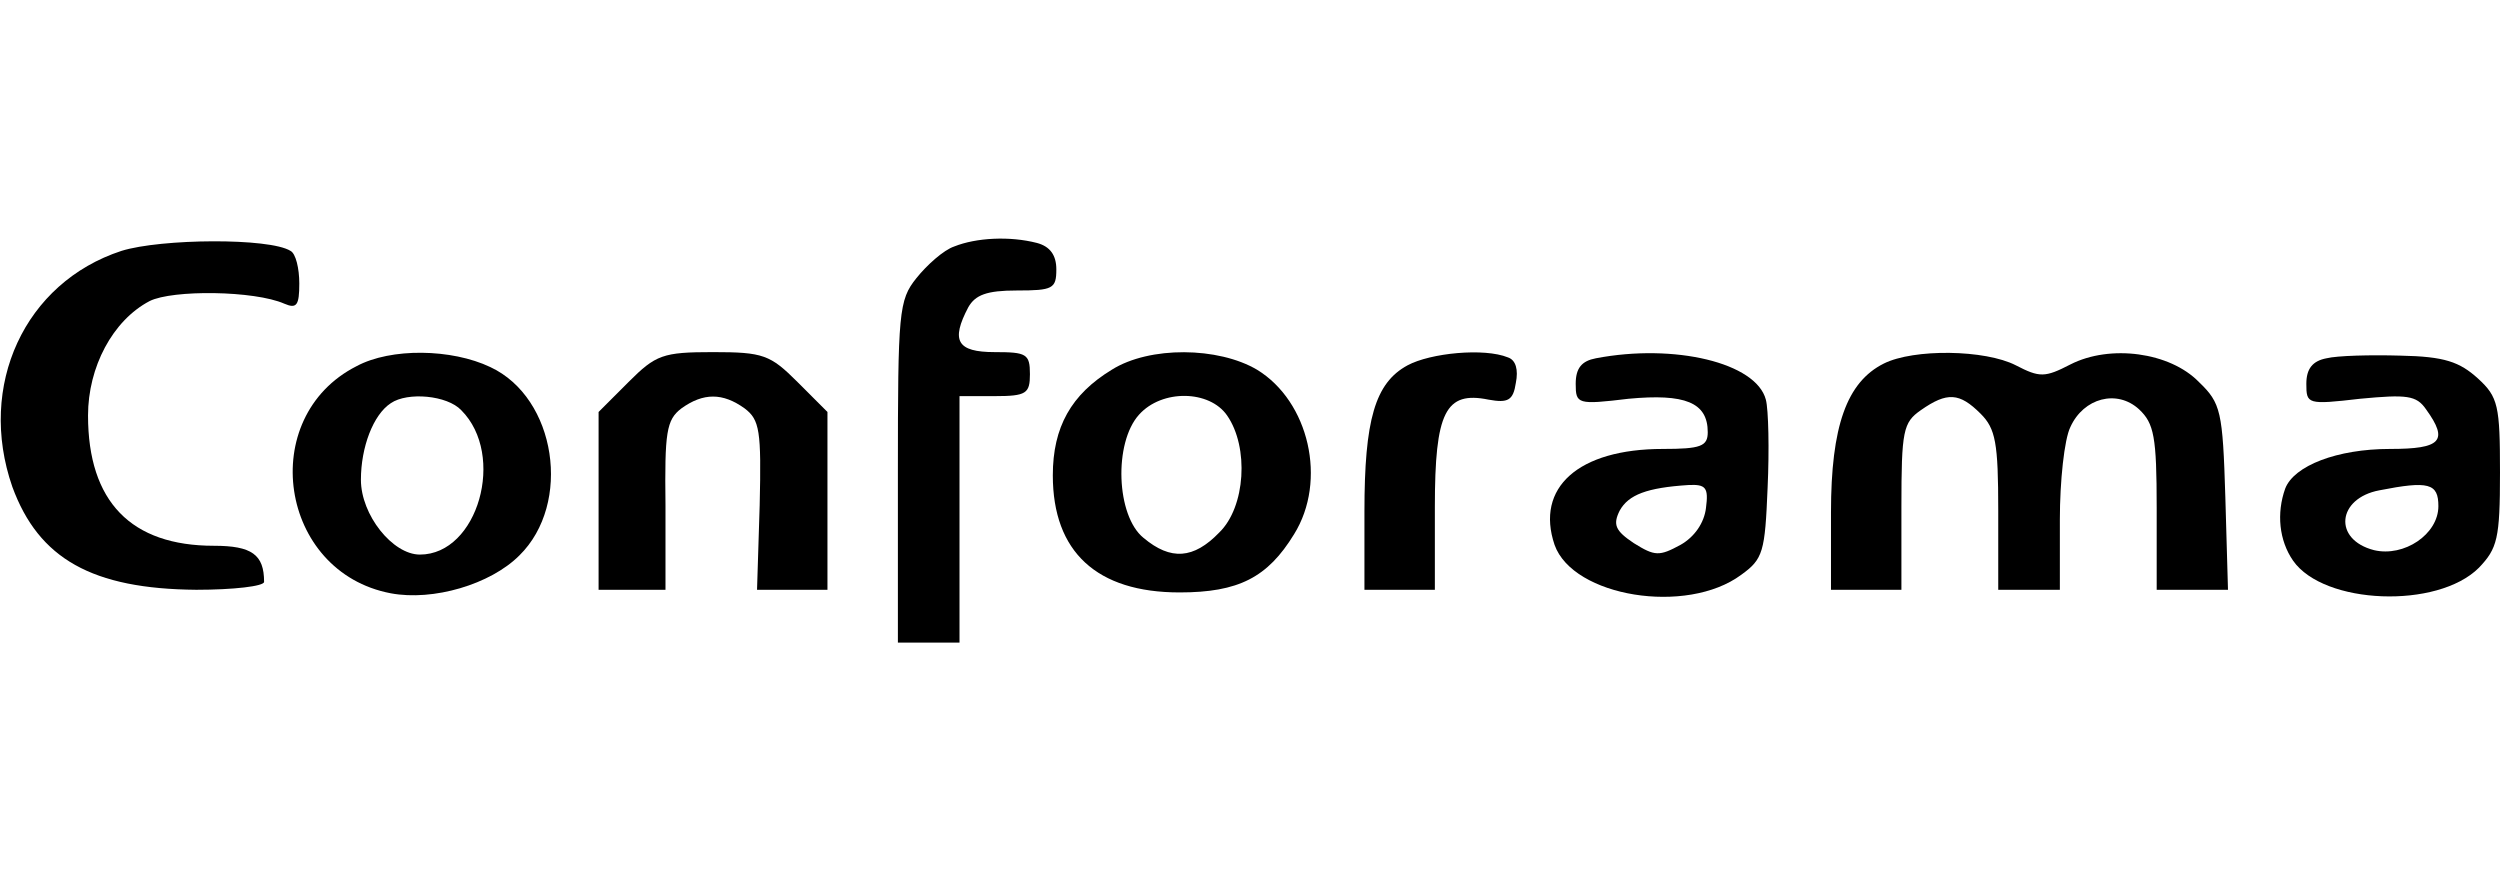
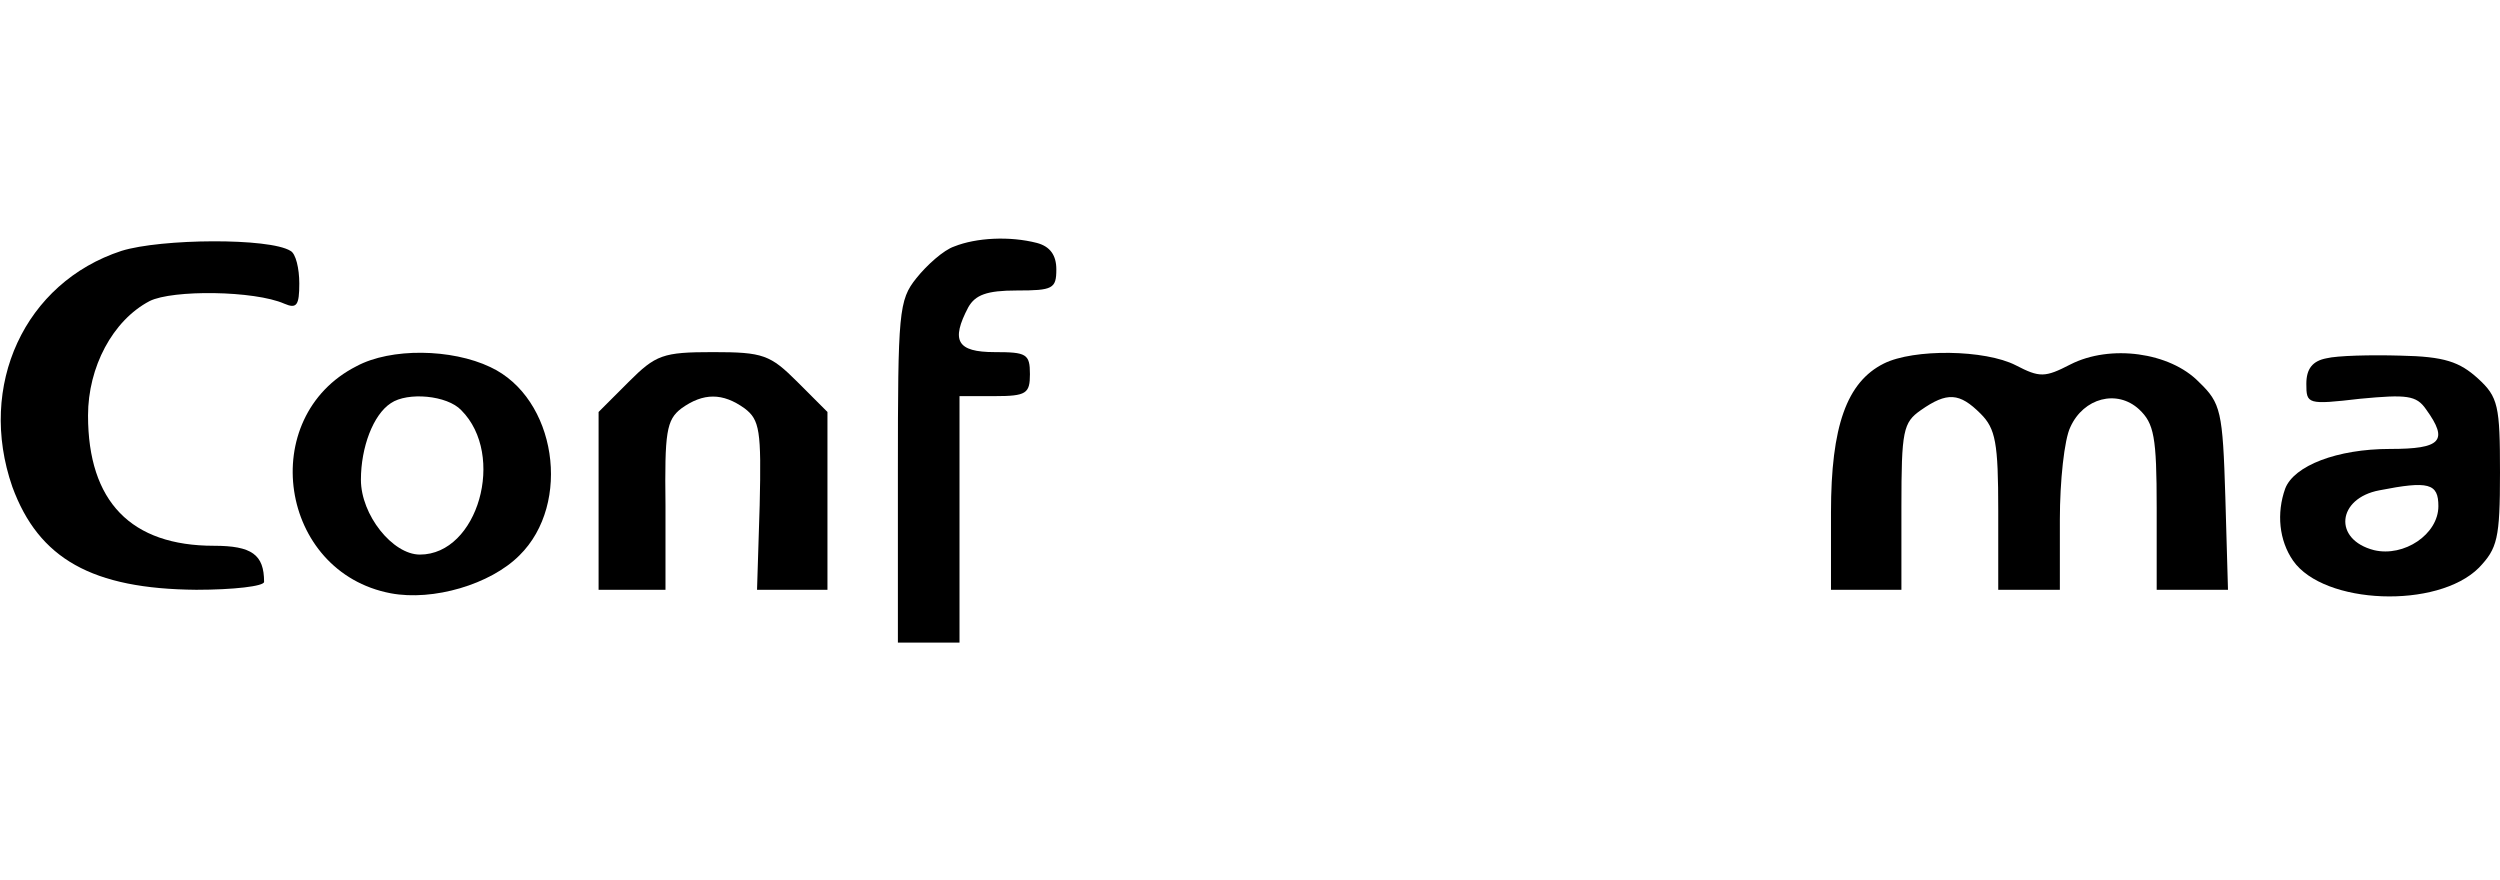
<svg xmlns="http://www.w3.org/2000/svg" version="1.0" width="284pt" height="100pt" viewBox="0 0 284 100" preserveAspectRatio="xMidYMid meet">
  <g transform="translate(0,100) scale(0.1,-0.1)" fill="#000000" stroke="none">
    <path d="M138 715 c-110 -36 -164 -153 -124 -268 30 -82 91 -116 209 -117 42 0 77 4 77 9 0 31 -14 41 -57 41 -94 0 -143 50 -143 148 0 55 28 108 70 130 26 13 119 12 153 -3 14 -6 17 -2 17 23 0 17 -4 34 -10 37 -24 15 -147 14 -192 0z" />
    <path d="M1084 720 c-12 -4 -31 -21 -43 -36 -20 -25 -21 -38 -21 -220 l0 -194 35 0 35 0 0 140 0 140 40 0 c36 0 40 3 40 25 0 23 -4 25 -40 25 -43 0 -50 13 -30 51 8 14 21 19 55 19 41 0 45 2 45 24 0 16 -7 26 -22 30 -31 8 -69 6 -94 -4z" />
    <path d="M405 584 c-114 -58 -88 -234 39 -258 48 -9 113 10 146 43 60 59 42 179 -33 214 -44 21 -113 22 -152 1z m119 -50 c51 -51 19 -164 -47 -164 -31 0 -67 45 -67 85 0 37 14 74 34 87 19 13 64 9 80 -8z" />
    <path d="M714 566 l-34 -34 0 -101 0 -101 38 0 38 0 0 96 c-1 83 1 97 18 110 25 18 47 18 72 0 17 -13 19 -25 17 -110 l-3 -96 40 0 40 0 0 101 0 101 -34 34 c-31 31 -39 34 -96 34 -57 0 -65 -3 -96 -34z" />
-     <path d="M1263 580 c-46 -28 -67 -65 -67 -120 0 -87 50 -133 144 -133 67 0 100 17 130 66 38 61 17 151 -42 187 -44 26 -122 27 -165 0z m131 -52 c25 -36 21 -104 -9 -133 -29 -30 -55 -32 -86 -6 -31 25 -34 108 -5 140 26 29 80 28 100 -1z" />
-     <path d="M1599 585 c-37 -20 -49 -62 -49 -166 l0 -89 40 0 40 0 0 94 c0 108 12 132 61 122 22 -4 28 -1 31 19 3 15 0 26 -9 29 -27 11 -88 5 -114 -9z" />
-     <path d="M1813 593 c-16 -3 -23 -11 -23 -29 0 -23 2 -24 60 -17 64 6 90 -4 90 -38 0 -16 -8 -19 -51 -19 -96 0 -145 -44 -123 -109 21 -59 150 -80 212 -34 25 18 27 26 30 99 2 43 1 89 -2 100 -11 42 -104 64 -193 47z m125 -170 c-2 -17 -13 -33 -29 -42 -24 -13 -29 -13 -53 2 -21 14 -24 21 -16 37 10 18 31 26 78 29 20 1 23 -3 20 -26z" />
    <path d="M2140 587 c-42 -21 -60 -71 -60 -169 l0 -88 40 0 40 0 0 94 c0 87 2 96 22 110 30 21 44 20 68 -4 17 -17 20 -33 20 -110 l0 -90 35 0 35 0 0 80 c0 43 5 91 12 105 15 33 53 43 78 20 17 -16 20 -31 20 -112 l0 -93 40 0 41 0 -3 105 c-3 98 -5 107 -30 131 -33 34 -101 43 -146 20 -29 -15 -35 -15 -62 -1 -35 18 -116 19 -150 2z" />
    <path d="M2643 593 c-16 -3 -23 -12 -23 -29 0 -23 1 -24 61 -17 53 5 64 4 75 -12 26 -36 17 -45 -41 -45 -60 0 -109 -19 -119 -45 -10 -28 -7 -59 9 -82 35 -50 164 -55 211 -8 21 22 24 33 24 108 0 76 -2 86 -25 107 -21 19 -38 25 -88 26 -34 1 -72 0 -84 -3z m127 -168 c0 -32 -39 -58 -73 -50 -47 12 -42 59 6 68 56 11 67 8 67 -18z" />
  </g>
</svg>